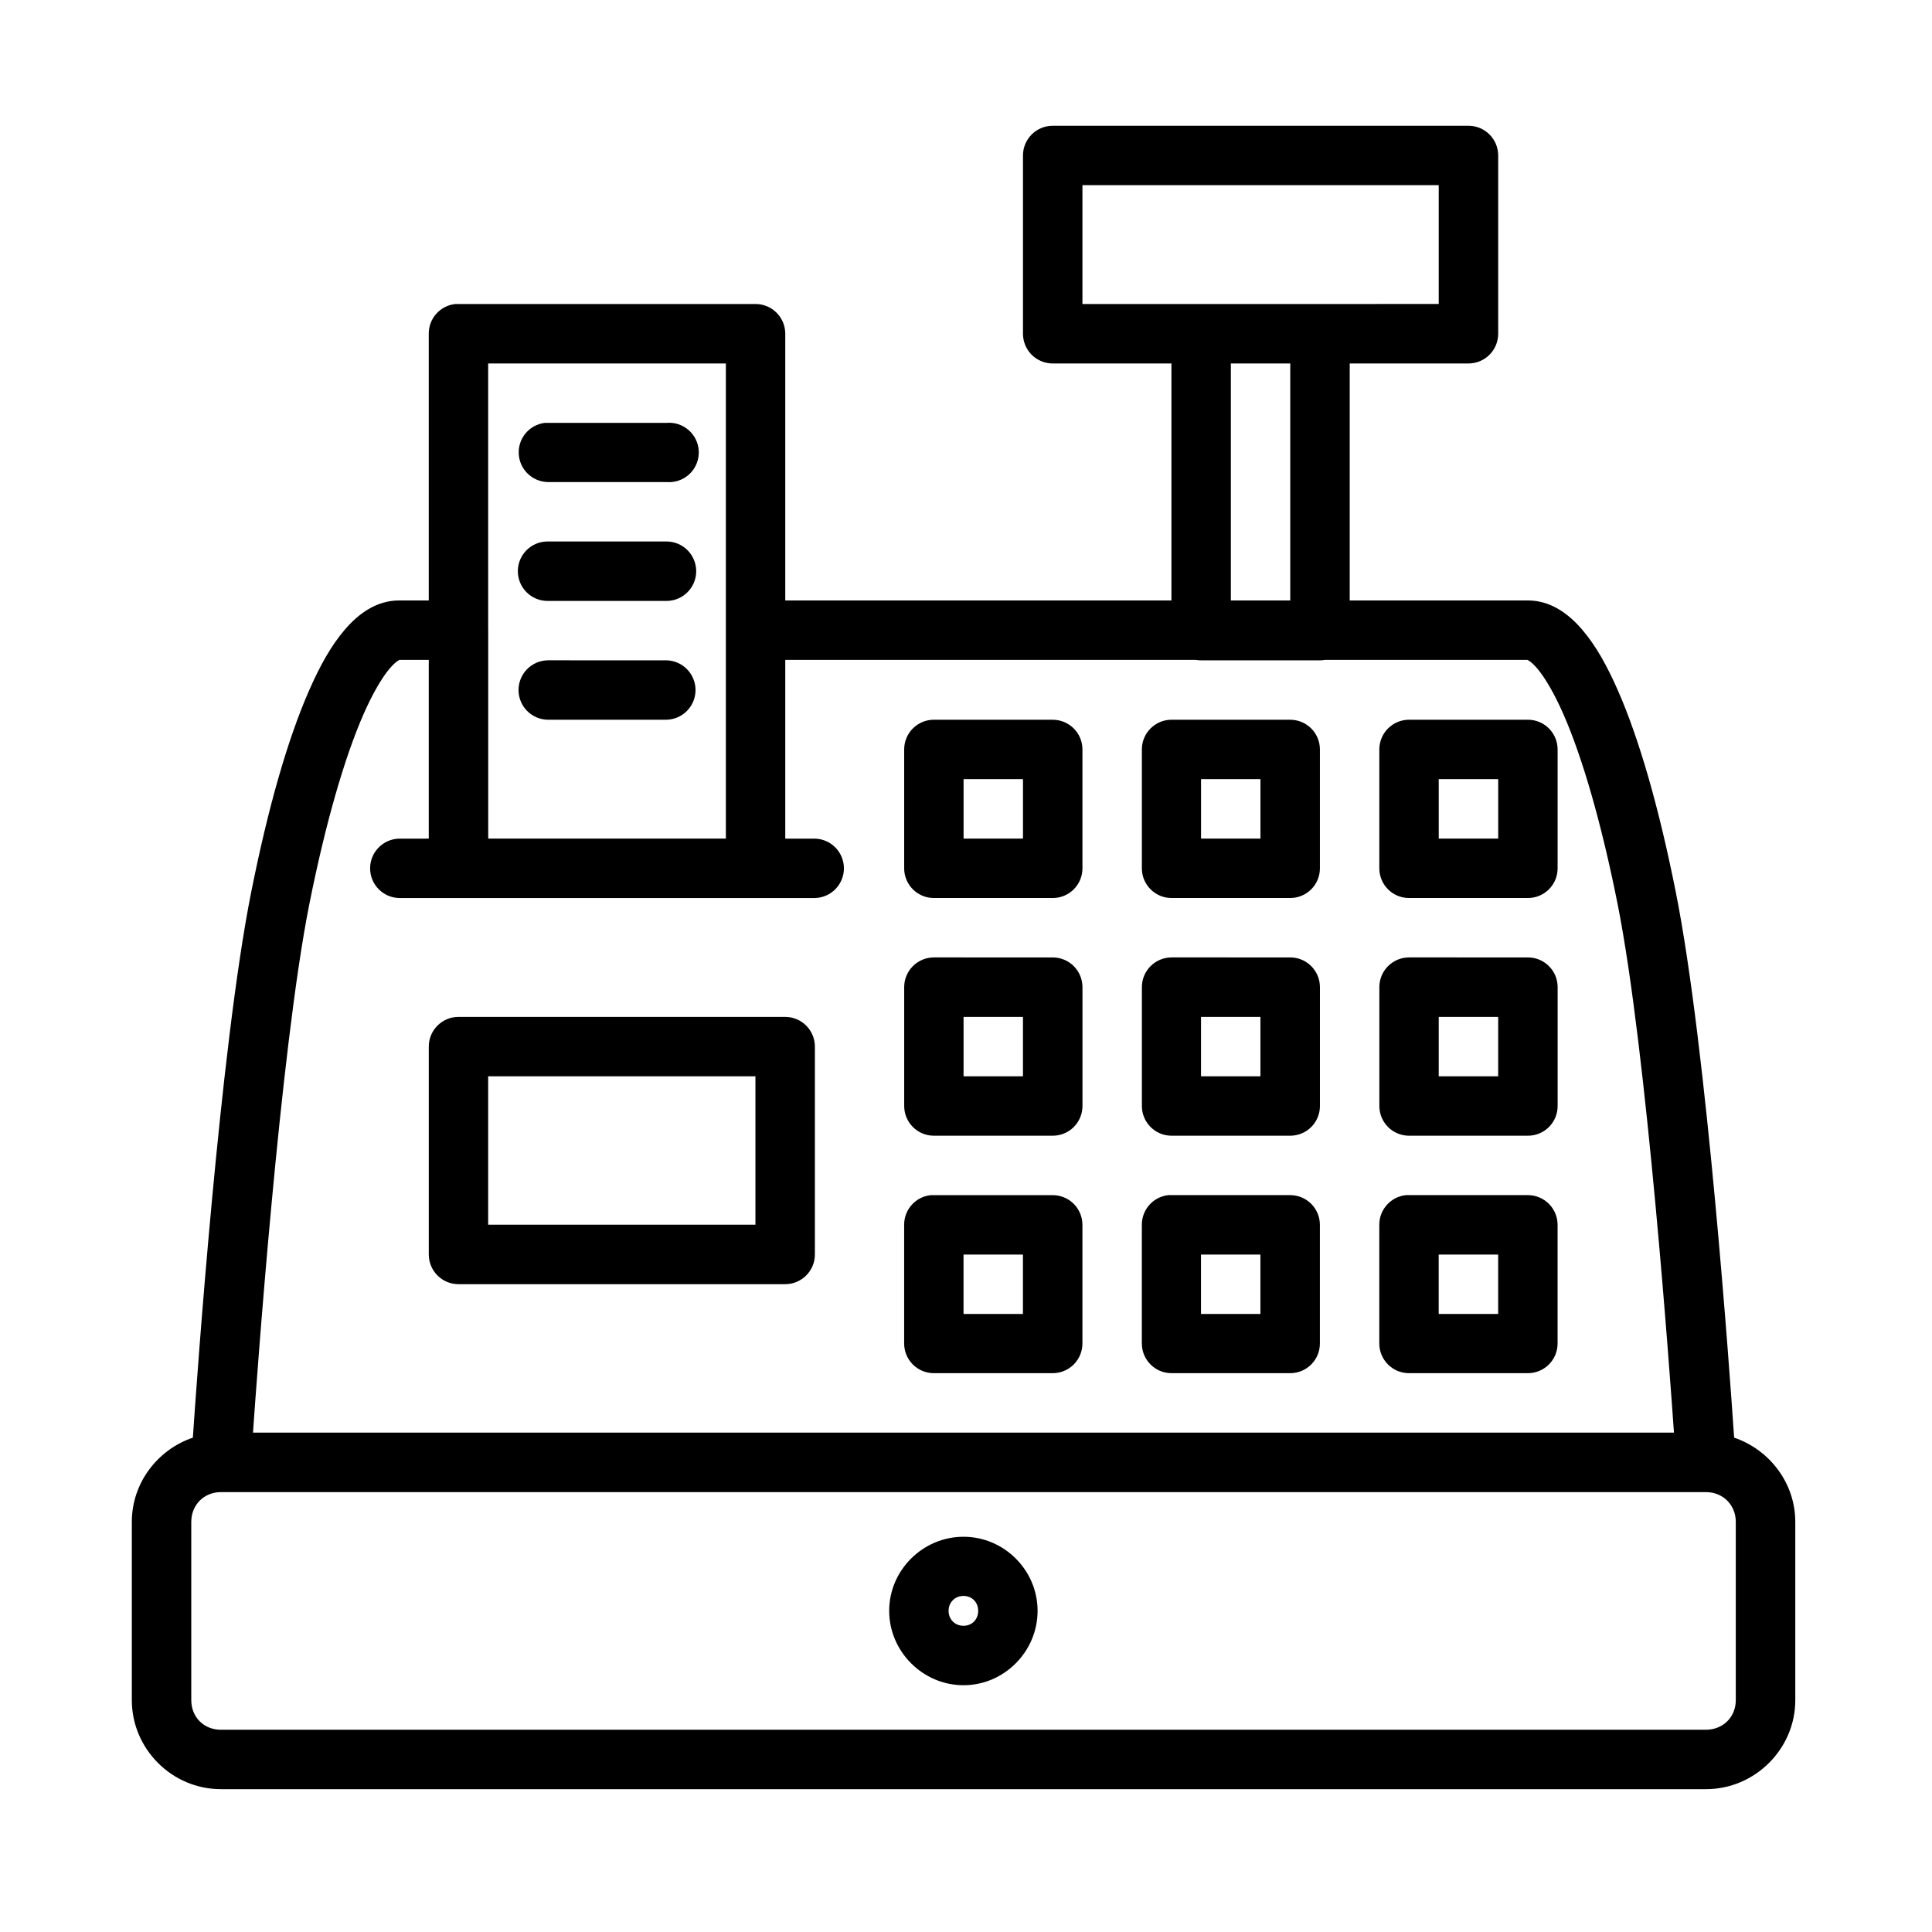
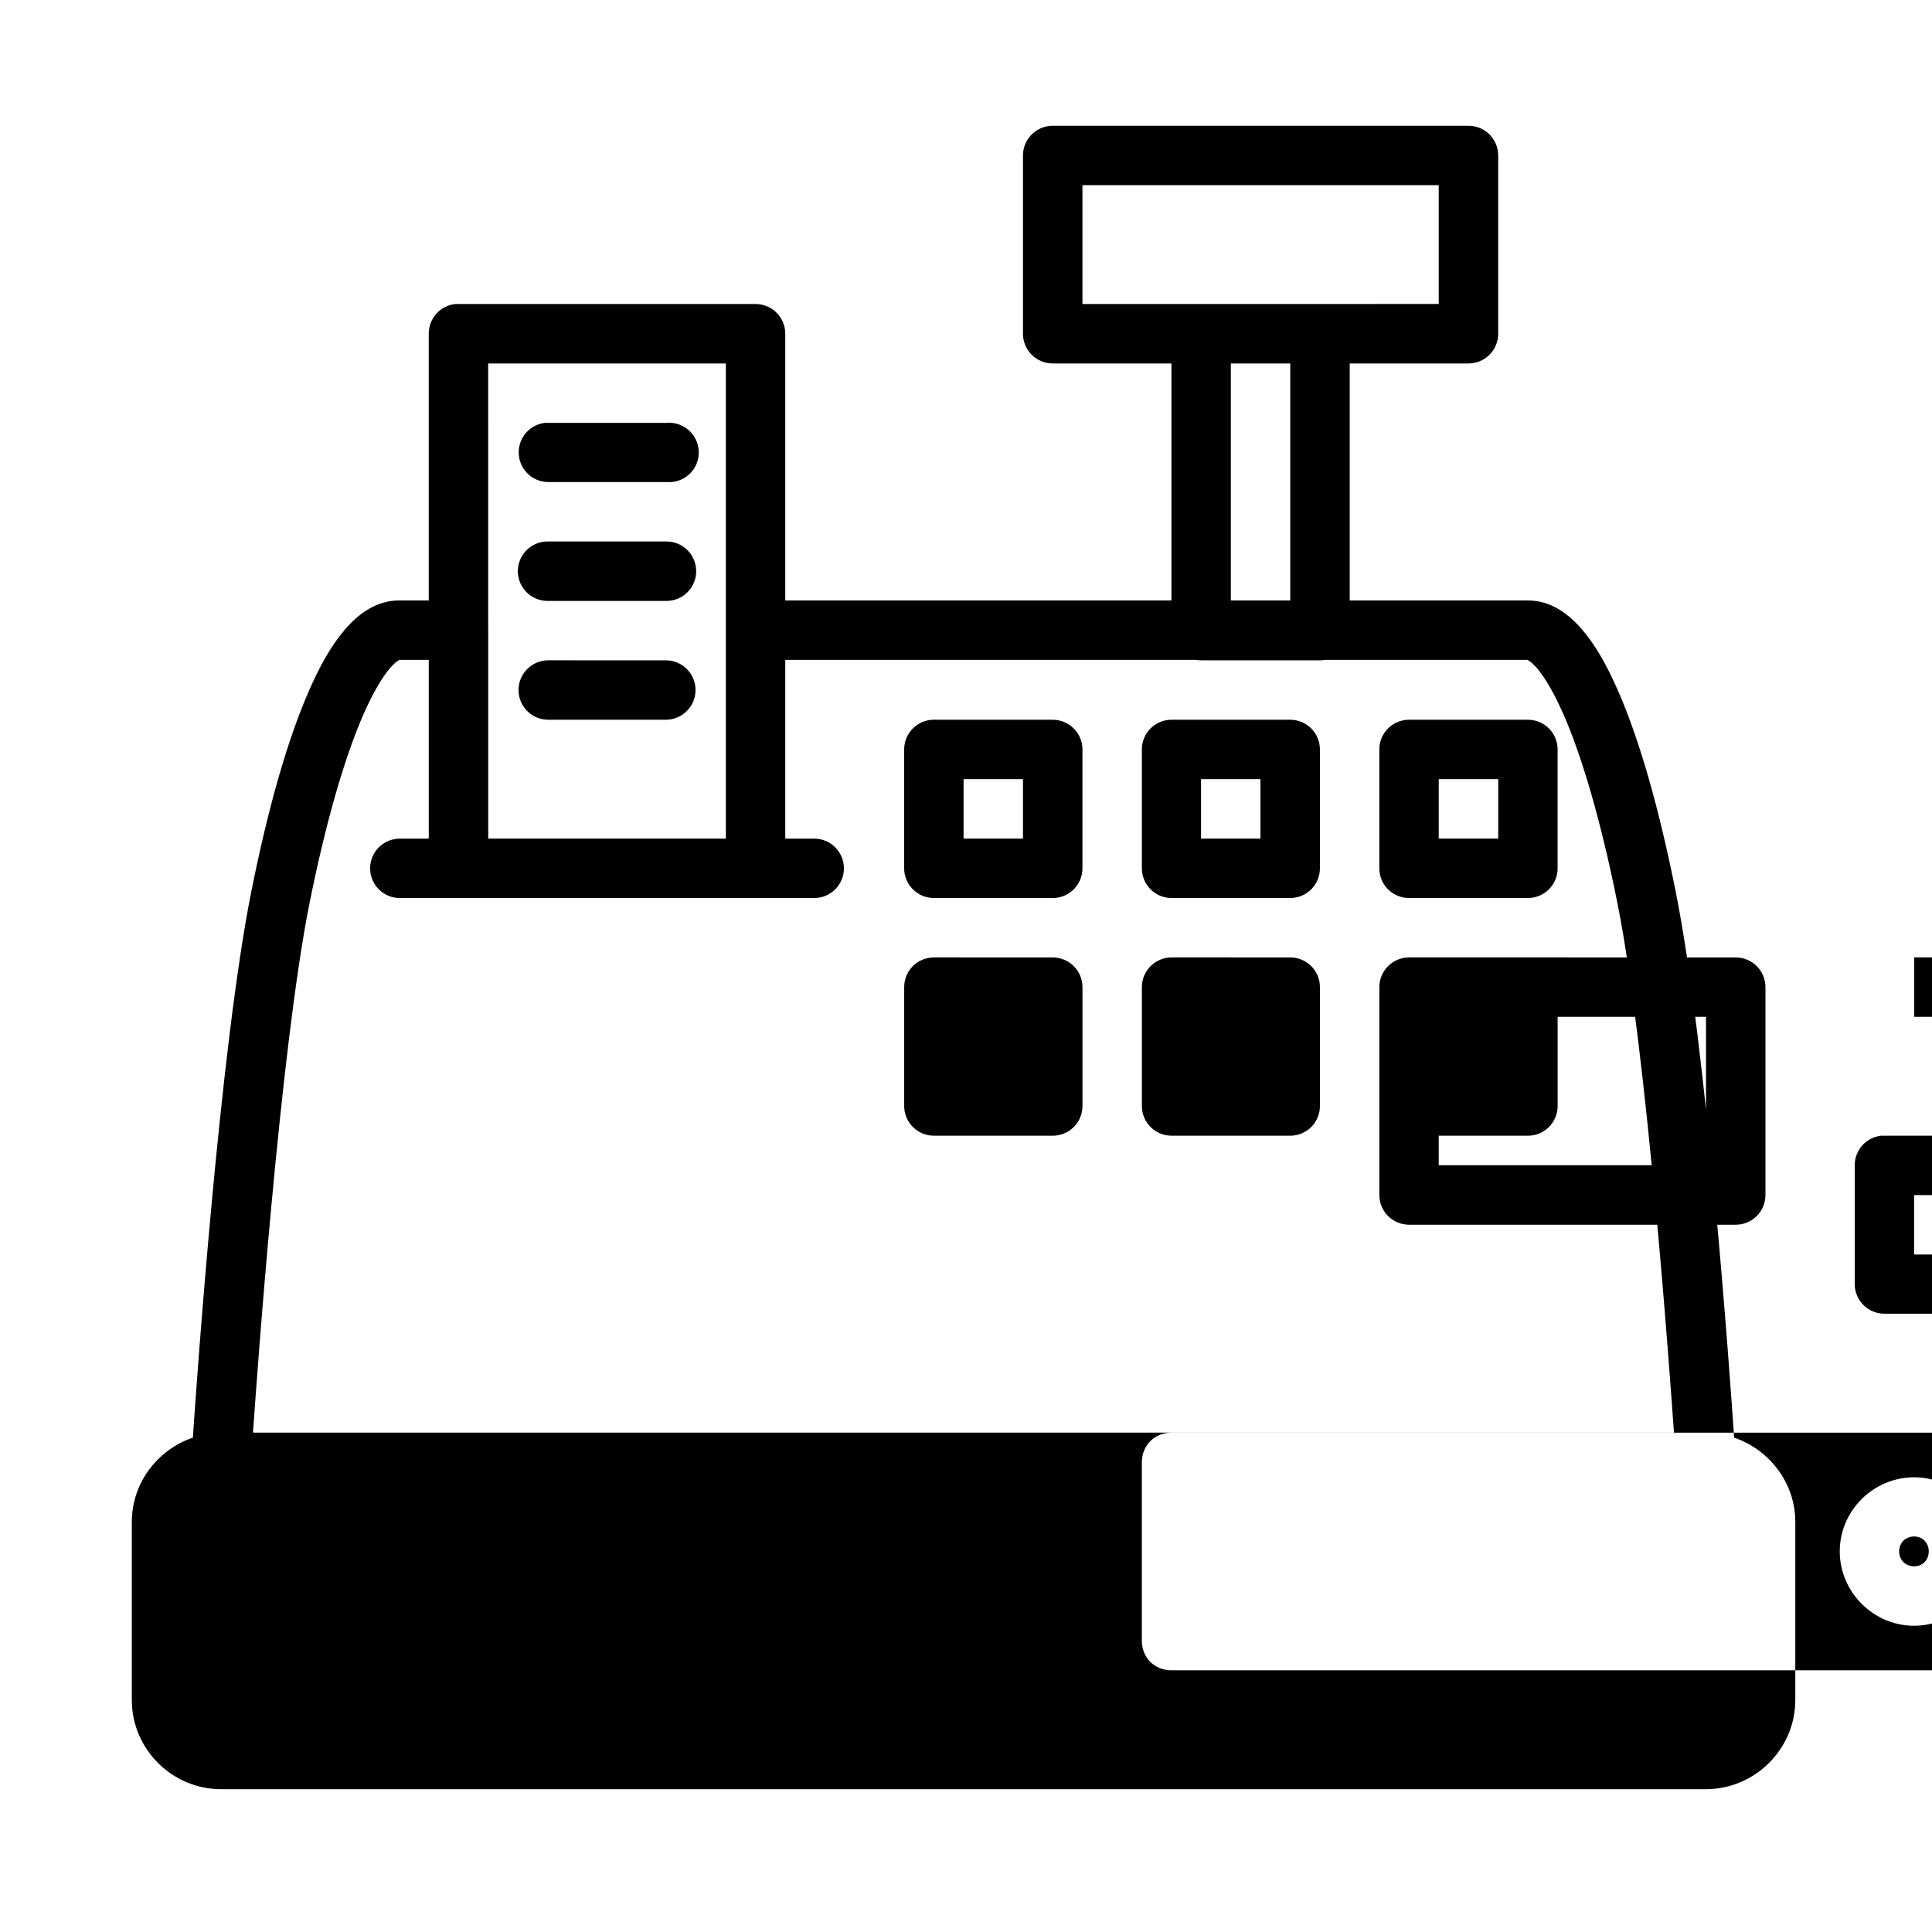
<svg xmlns="http://www.w3.org/2000/svg" fill="#000000" width="800px" height="800px" version="1.1" viewBox="144 144 512 512">
-   <path d="m422.94 177.33c-4.324 0.02-7.824 3.519-7.84 7.84v47.234c-0.012 2.09 0.809 4.098 2.277 5.586 1.473 1.484 3.473 2.324 5.562 2.332h31.504v62.809l-102.34-0.004v-70.727 0.004c-0.016-4.324-3.519-7.824-7.84-7.84h-78.738c-0.27-0.016-0.543-0.016-0.812 0-4.027 0.402-7.094 3.793-7.09 7.84v70.727l-7.856-0.004c-6.012 0-10.754 3.508-14.359 7.703-3.606 4.195-6.613 9.57-9.5 16.16-5.777 13.18-10.922 31.312-15.344 53.461-8.234 41.223-14.387 128.8-15.453 144.54-9.332 3.168-16.176 11.984-16.176 22.324v47.246c0 12.945 10.652 23.586 23.602 23.586h393.57c12.945 0 23.664-10.637 23.664-23.586v-47.246c0-10.336-6.867-19.152-16.207-22.324-1.066-15.742-7.223-103.32-15.453-144.54-4.422-22.148-9.566-40.277-15.344-53.461-2.891-6.59-5.894-11.965-9.5-16.16-3.606-4.195-8.348-7.703-14.359-7.703h-47.215v-62.809h31.488l-0.004 0.004c2.094-0.004 4.102-0.844 5.574-2.328s2.297-3.496 2.285-5.59v-47.234c-0.02-4.328-3.527-7.832-7.859-7.84zm7.918 15.742h94.418v31.488l-94.418 0.004zm-157.49 47.246h62.992v125.92h-62.977v-55.242l0.004 0.004c-0.004-0.09-0.012-0.18-0.016-0.27zm196.82 0h15.742v62.809h-15.742zm-148.71 15.715c-0.285-0.004-0.574 0.008-0.859 0.031h-31.504c-0.25-0.012-0.5-0.012-0.754 0-4.086 0.508-7.09 4.078-6.891 8.191 0.195 4.113 3.527 7.379 7.644 7.492h31.504c2.125 0.188 4.234-0.496 5.848-1.891 1.613-1.398 2.59-3.391 2.707-5.519 0.117-2.133-0.637-4.219-2.086-5.785-1.449-1.562-3.473-2.473-5.609-2.519zm-32.363 31.457v0.004c-4.352 0-7.879 3.527-7.879 7.879s3.527 7.879 7.879 7.879h31.504c4.352 0 7.879-3.527 7.879-7.879s-3.527-7.879-7.879-7.879zm-39.344 31.379h7.856v47.371l-7.84 0.004c-4.281 0.094-7.703 3.59-7.703 7.871s3.422 7.777 7.703 7.871h110.16-0.004c4.281-0.094 7.703-3.59 7.703-7.871s-3.422-7.777-7.703-7.871h-7.84v-47.371h108.82c0.445 0.078 0.898 0.117 1.352 0.117h31.504c0.461 0.004 0.918-0.039 1.371-0.117h53.75c-0.445 0 0.449-0.09 2.43 2.215 1.98 2.305 4.508 6.516 7.012 12.223 5.004 11.414 10.047 28.77 14.328 50.215 7.781 38.965 14.008 126.71 14.945 140.13h-376.57c0.938-13.414 7.16-101.16 14.945-140.13 4.285-21.445 9.324-38.801 14.328-50.215 2.504-5.707 5.031-9.918 7.012-12.223 1.98-2.305 2.875-2.215 2.43-2.215zm39.344 0.117v0.004c-4.281 0.094-7.699 3.594-7.699 7.875s3.418 7.777 7.699 7.871h31.504c4.281-0.094 7.703-3.59 7.703-7.871s-3.422-7.781-7.703-7.875zm102.34 15.746v0.004c-4.348 0.016-7.856 3.555-7.84 7.902v31.504c0.016 4.324 3.516 7.824 7.84 7.84h31.488c2.09 0.012 4.102-0.805 5.586-2.277 1.484-1.473 2.324-3.473 2.332-5.562v-31.504c0.008-2.102-0.824-4.117-2.312-5.598-1.484-1.484-3.504-2.312-5.606-2.301zm62.992 0v0.004c-4.348 0.016-7.859 3.555-7.84 7.902v31.504c0.016 4.324 3.516 7.824 7.84 7.84h31.488c4.328-0.008 7.84-3.512 7.856-7.84v-31.504c0.008-2.09-0.816-4.098-2.289-5.578s-3.477-2.316-5.566-2.32zm62.992 0v0.004c-2.098-0.008-4.113 0.82-5.598 2.305s-2.312 3.5-2.305 5.598v31.504c0.016 4.348 3.555 7.859 7.902 7.84h31.504c4.324-0.016 7.824-3.516 7.84-7.84v-31.504c0.016-4.348-3.492-7.887-7.84-7.902zm-118.08 15.746h15.742v15.758h-15.742zm62.93 0h15.742v15.758h-15.742zm62.992 0h15.758v15.758h-15.758zm-133.82 47.246v0.004c-4.324 0.016-7.824 3.516-7.84 7.84v31.504c-0.016 4.348 3.492 7.887 7.84 7.902h31.488c2.102 0.012 4.121-0.816 5.609-2.301 1.484-1.484 2.316-3.5 2.309-5.602v-31.504c-0.008-2.09-0.848-4.09-2.332-5.559-1.488-1.473-3.496-2.289-5.586-2.277zm62.992 0v0.004c-4.324 0.016-7.824 3.516-7.84 7.84v31.504c-0.02 4.348 3.492 7.887 7.84 7.902h31.488c2.09-0.004 4.094-0.84 5.566-2.32 1.473-1.484 2.297-3.492 2.289-5.582v-31.504c-0.016-4.328-3.527-7.832-7.856-7.84zm62.992 0v0.004c-4.348-0.016-7.887 3.492-7.902 7.84v31.504c-0.008 2.098 0.82 4.113 2.305 5.598s3.5 2.312 5.598 2.305h31.504c4.348-0.016 7.856-3.555 7.84-7.902v-31.504c-0.016-4.324-3.516-7.824-7.84-7.84zm-251.91 15.758v0.004c-4.348-0.016-7.883 3.496-7.902 7.844v55.148c0.02 4.348 3.555 7.859 7.902 7.84h86.578c4.324-0.016 7.824-3.516 7.84-7.84v-55.148c-0.016-4.324-3.516-7.824-7.84-7.844zm133.82 0h15.742v15.742h-15.742zm62.93 0h15.742v15.742h-15.742zm62.992 0h15.758v15.742h-15.758zm-251.91 15.742h70.832v39.328h-70.832zm117.33 31.488v0.008c-4.027 0.402-7.09 3.793-7.086 7.84v31.504c0.016 4.324 3.516 7.824 7.84 7.84h31.488c2.09 0.012 4.102-0.805 5.586-2.277s2.324-3.473 2.332-5.562v-31.504c-0.008-2.09-0.848-4.09-2.332-5.559-1.488-1.473-3.496-2.289-5.586-2.277h-31.488c-0.25-0.012-0.5-0.012-0.754 0zm62.93 0v0.008c-4 0.43-7.031 3.812-7.023 7.84v31.504c0.016 4.324 3.516 7.824 7.84 7.84h31.488c4.328-0.008 7.84-3.512 7.856-7.84v-31.504c-0.016-4.328-3.527-7.832-7.856-7.84h-31.488c-0.27-0.016-0.543-0.016-0.816 0zm62.992 0v0.008c-4.027 0.402-7.09 3.793-7.086 7.84v31.504c0.016 4.348 3.555 7.859 7.902 7.84h31.504c4.324-0.016 7.824-3.516 7.84-7.84v-31.504c-0.016-4.324-3.516-7.824-7.84-7.84h-31.504c-0.273-0.016-0.543-0.016-0.816 0zm-117.27 15.758h15.742v15.746h-15.742zm62.93 0h15.742v15.746h-15.742zm62.992 0h15.758v15.746h-15.758zm-322.82 62.945 0.004 0.008h0.078 393.6 0.031c4.461 0.031 7.84 3.414 7.84 7.887v47.246c0 4.496-3.406 7.84-7.902 7.84l-393.57 0.004c-4.496 0-7.84-3.344-7.84-7.84v-47.246c0-4.469 3.309-7.848 7.766-7.887zm196.89 11.84c-10.777 0-19.695 8.859-19.695 19.633 0 10.777 8.918 19.711 19.695 19.711 10.777 0 19.633-8.934 19.633-19.711s-8.859-19.633-19.633-19.633zm0 15.684c2.266 0 3.891 1.684 3.891 3.953 0 2.266-1.621 3.953-3.891 3.953-2.266 0-3.953-1.684-3.953-3.953 0-2.266 1.684-3.953 3.953-3.953z" />
+   <path d="m422.94 177.33c-4.324 0.02-7.824 3.519-7.84 7.84v47.234c-0.012 2.09 0.809 4.098 2.277 5.586 1.473 1.484 3.473 2.324 5.562 2.332h31.504v62.809l-102.34-0.004v-70.727 0.004c-0.016-4.324-3.519-7.824-7.84-7.84h-78.738c-0.27-0.016-0.543-0.016-0.812 0-4.027 0.402-7.094 3.793-7.09 7.84v70.727l-7.856-0.004c-6.012 0-10.754 3.508-14.359 7.703-3.606 4.195-6.613 9.57-9.5 16.16-5.777 13.18-10.922 31.312-15.344 53.461-8.234 41.223-14.387 128.8-15.453 144.54-9.332 3.168-16.176 11.984-16.176 22.324v47.246c0 12.945 10.652 23.586 23.602 23.586h393.57c12.945 0 23.664-10.637 23.664-23.586v-47.246c0-10.336-6.867-19.152-16.207-22.324-1.066-15.742-7.223-103.32-15.453-144.54-4.422-22.148-9.566-40.277-15.344-53.461-2.891-6.59-5.894-11.965-9.5-16.16-3.606-4.195-8.348-7.703-14.359-7.703h-47.215v-62.809h31.488l-0.004 0.004c2.094-0.004 4.102-0.844 5.574-2.328s2.297-3.496 2.285-5.59v-47.234c-0.02-4.328-3.527-7.832-7.859-7.84zm7.918 15.742h94.418v31.488l-94.418 0.004zm-157.49 47.246h62.992v125.92h-62.977v-55.242l0.004 0.004c-0.004-0.09-0.012-0.18-0.016-0.27zm196.82 0h15.742v62.809h-15.742zm-148.71 15.715c-0.285-0.004-0.574 0.008-0.859 0.031h-31.504c-0.25-0.012-0.5-0.012-0.754 0-4.086 0.508-7.09 4.078-6.891 8.191 0.195 4.113 3.527 7.379 7.644 7.492h31.504c2.125 0.188 4.234-0.496 5.848-1.891 1.613-1.398 2.59-3.391 2.707-5.519 0.117-2.133-0.637-4.219-2.086-5.785-1.449-1.562-3.473-2.473-5.609-2.519zm-32.363 31.457v0.004c-4.352 0-7.879 3.527-7.879 7.879s3.527 7.879 7.879 7.879h31.504c4.352 0 7.879-3.527 7.879-7.879s-3.527-7.879-7.879-7.879zm-39.344 31.379h7.856v47.371l-7.84 0.004c-4.281 0.094-7.703 3.59-7.703 7.871s3.422 7.777 7.703 7.871h110.16-0.004c4.281-0.094 7.703-3.59 7.703-7.871s-3.422-7.777-7.703-7.871h-7.84v-47.371h108.82c0.445 0.078 0.898 0.117 1.352 0.117h31.504c0.461 0.004 0.918-0.039 1.371-0.117h53.75c-0.445 0 0.449-0.09 2.43 2.215 1.98 2.305 4.508 6.516 7.012 12.223 5.004 11.414 10.047 28.77 14.328 50.215 7.781 38.965 14.008 126.71 14.945 140.13h-376.57c0.938-13.414 7.16-101.16 14.945-140.13 4.285-21.445 9.324-38.801 14.328-50.215 2.504-5.707 5.031-9.918 7.012-12.223 1.98-2.305 2.875-2.215 2.43-2.215zm39.344 0.117v0.004c-4.281 0.094-7.699 3.594-7.699 7.875s3.418 7.777 7.699 7.871h31.504c4.281-0.094 7.703-3.59 7.703-7.871s-3.422-7.781-7.703-7.875zm102.34 15.746v0.004c-4.348 0.016-7.856 3.555-7.84 7.902v31.504c0.016 4.324 3.516 7.824 7.84 7.84h31.488c2.09 0.012 4.102-0.805 5.586-2.277 1.484-1.473 2.324-3.473 2.332-5.562v-31.504c0.008-2.102-0.824-4.117-2.312-5.598-1.484-1.484-3.504-2.312-5.606-2.301zm62.992 0v0.004c-4.348 0.016-7.859 3.555-7.84 7.902v31.504c0.016 4.324 3.516 7.824 7.84 7.84h31.488c4.328-0.008 7.84-3.512 7.856-7.84v-31.504c0.008-2.09-0.816-4.098-2.289-5.578s-3.477-2.316-5.566-2.32zm62.992 0v0.004c-2.098-0.008-4.113 0.82-5.598 2.305s-2.312 3.5-2.305 5.598v31.504c0.016 4.348 3.555 7.859 7.902 7.84h31.504c4.324-0.016 7.824-3.516 7.84-7.84v-31.504c0.016-4.348-3.492-7.887-7.84-7.902zm-118.08 15.746h15.742v15.758h-15.742zm62.93 0h15.742v15.758h-15.742zm62.992 0h15.758v15.758h-15.758zm-133.82 47.246v0.004c-4.324 0.016-7.824 3.516-7.84 7.84v31.504c-0.016 4.348 3.492 7.887 7.84 7.902h31.488c2.102 0.012 4.121-0.816 5.609-2.301 1.484-1.484 2.316-3.5 2.309-5.602v-31.504c-0.008-2.09-0.848-4.09-2.332-5.559-1.488-1.473-3.496-2.289-5.586-2.277zm62.992 0v0.004c-4.324 0.016-7.824 3.516-7.84 7.84v31.504c-0.02 4.348 3.492 7.887 7.84 7.902h31.488c2.09-0.004 4.094-0.84 5.566-2.32 1.473-1.484 2.297-3.492 2.289-5.582v-31.504c-0.016-4.328-3.527-7.832-7.856-7.84zm62.992 0v0.004c-4.348-0.016-7.887 3.492-7.902 7.84v31.504c-0.008 2.098 0.82 4.113 2.305 5.598s3.5 2.312 5.598 2.305h31.504c4.348-0.016 7.856-3.555 7.84-7.902v-31.504c-0.016-4.324-3.516-7.824-7.84-7.84zv0.004c-4.348-0.016-7.883 3.496-7.902 7.844v55.148c0.02 4.348 3.555 7.859 7.902 7.84h86.578c4.324-0.016 7.824-3.516 7.84-7.84v-55.148c-0.016-4.324-3.516-7.824-7.84-7.844zm133.82 0h15.742v15.742h-15.742zm62.93 0h15.742v15.742h-15.742zm62.992 0h15.758v15.742h-15.758zm-251.91 15.742h70.832v39.328h-70.832zm117.33 31.488v0.008c-4.027 0.402-7.09 3.793-7.086 7.84v31.504c0.016 4.324 3.516 7.824 7.84 7.84h31.488c2.09 0.012 4.102-0.805 5.586-2.277s2.324-3.473 2.332-5.562v-31.504c-0.008-2.09-0.848-4.09-2.332-5.559-1.488-1.473-3.496-2.289-5.586-2.277h-31.488c-0.25-0.012-0.5-0.012-0.754 0zm62.93 0v0.008c-4 0.43-7.031 3.812-7.023 7.84v31.504c0.016 4.324 3.516 7.824 7.84 7.84h31.488c4.328-0.008 7.84-3.512 7.856-7.84v-31.504c-0.016-4.328-3.527-7.832-7.856-7.84h-31.488c-0.27-0.016-0.543-0.016-0.816 0zm62.992 0v0.008c-4.027 0.402-7.09 3.793-7.086 7.84v31.504c0.016 4.348 3.555 7.859 7.902 7.84h31.504c4.324-0.016 7.824-3.516 7.84-7.84v-31.504c-0.016-4.324-3.516-7.824-7.84-7.84h-31.504c-0.273-0.016-0.543-0.016-0.816 0zm-117.27 15.758h15.742v15.746h-15.742zm62.93 0h15.742v15.746h-15.742zm62.992 0h15.758v15.746h-15.758zm-322.82 62.945 0.004 0.008h0.078 393.6 0.031c4.461 0.031 7.84 3.414 7.84 7.887v47.246c0 4.496-3.406 7.84-7.902 7.84l-393.57 0.004c-4.496 0-7.84-3.344-7.84-7.84v-47.246c0-4.469 3.309-7.848 7.766-7.887zm196.89 11.84c-10.777 0-19.695 8.859-19.695 19.633 0 10.777 8.918 19.711 19.695 19.711 10.777 0 19.633-8.934 19.633-19.711s-8.859-19.633-19.633-19.633zm0 15.684c2.266 0 3.891 1.684 3.891 3.953 0 2.266-1.621 3.953-3.891 3.953-2.266 0-3.953-1.684-3.953-3.953 0-2.266 1.684-3.953 3.953-3.953z" />
</svg>